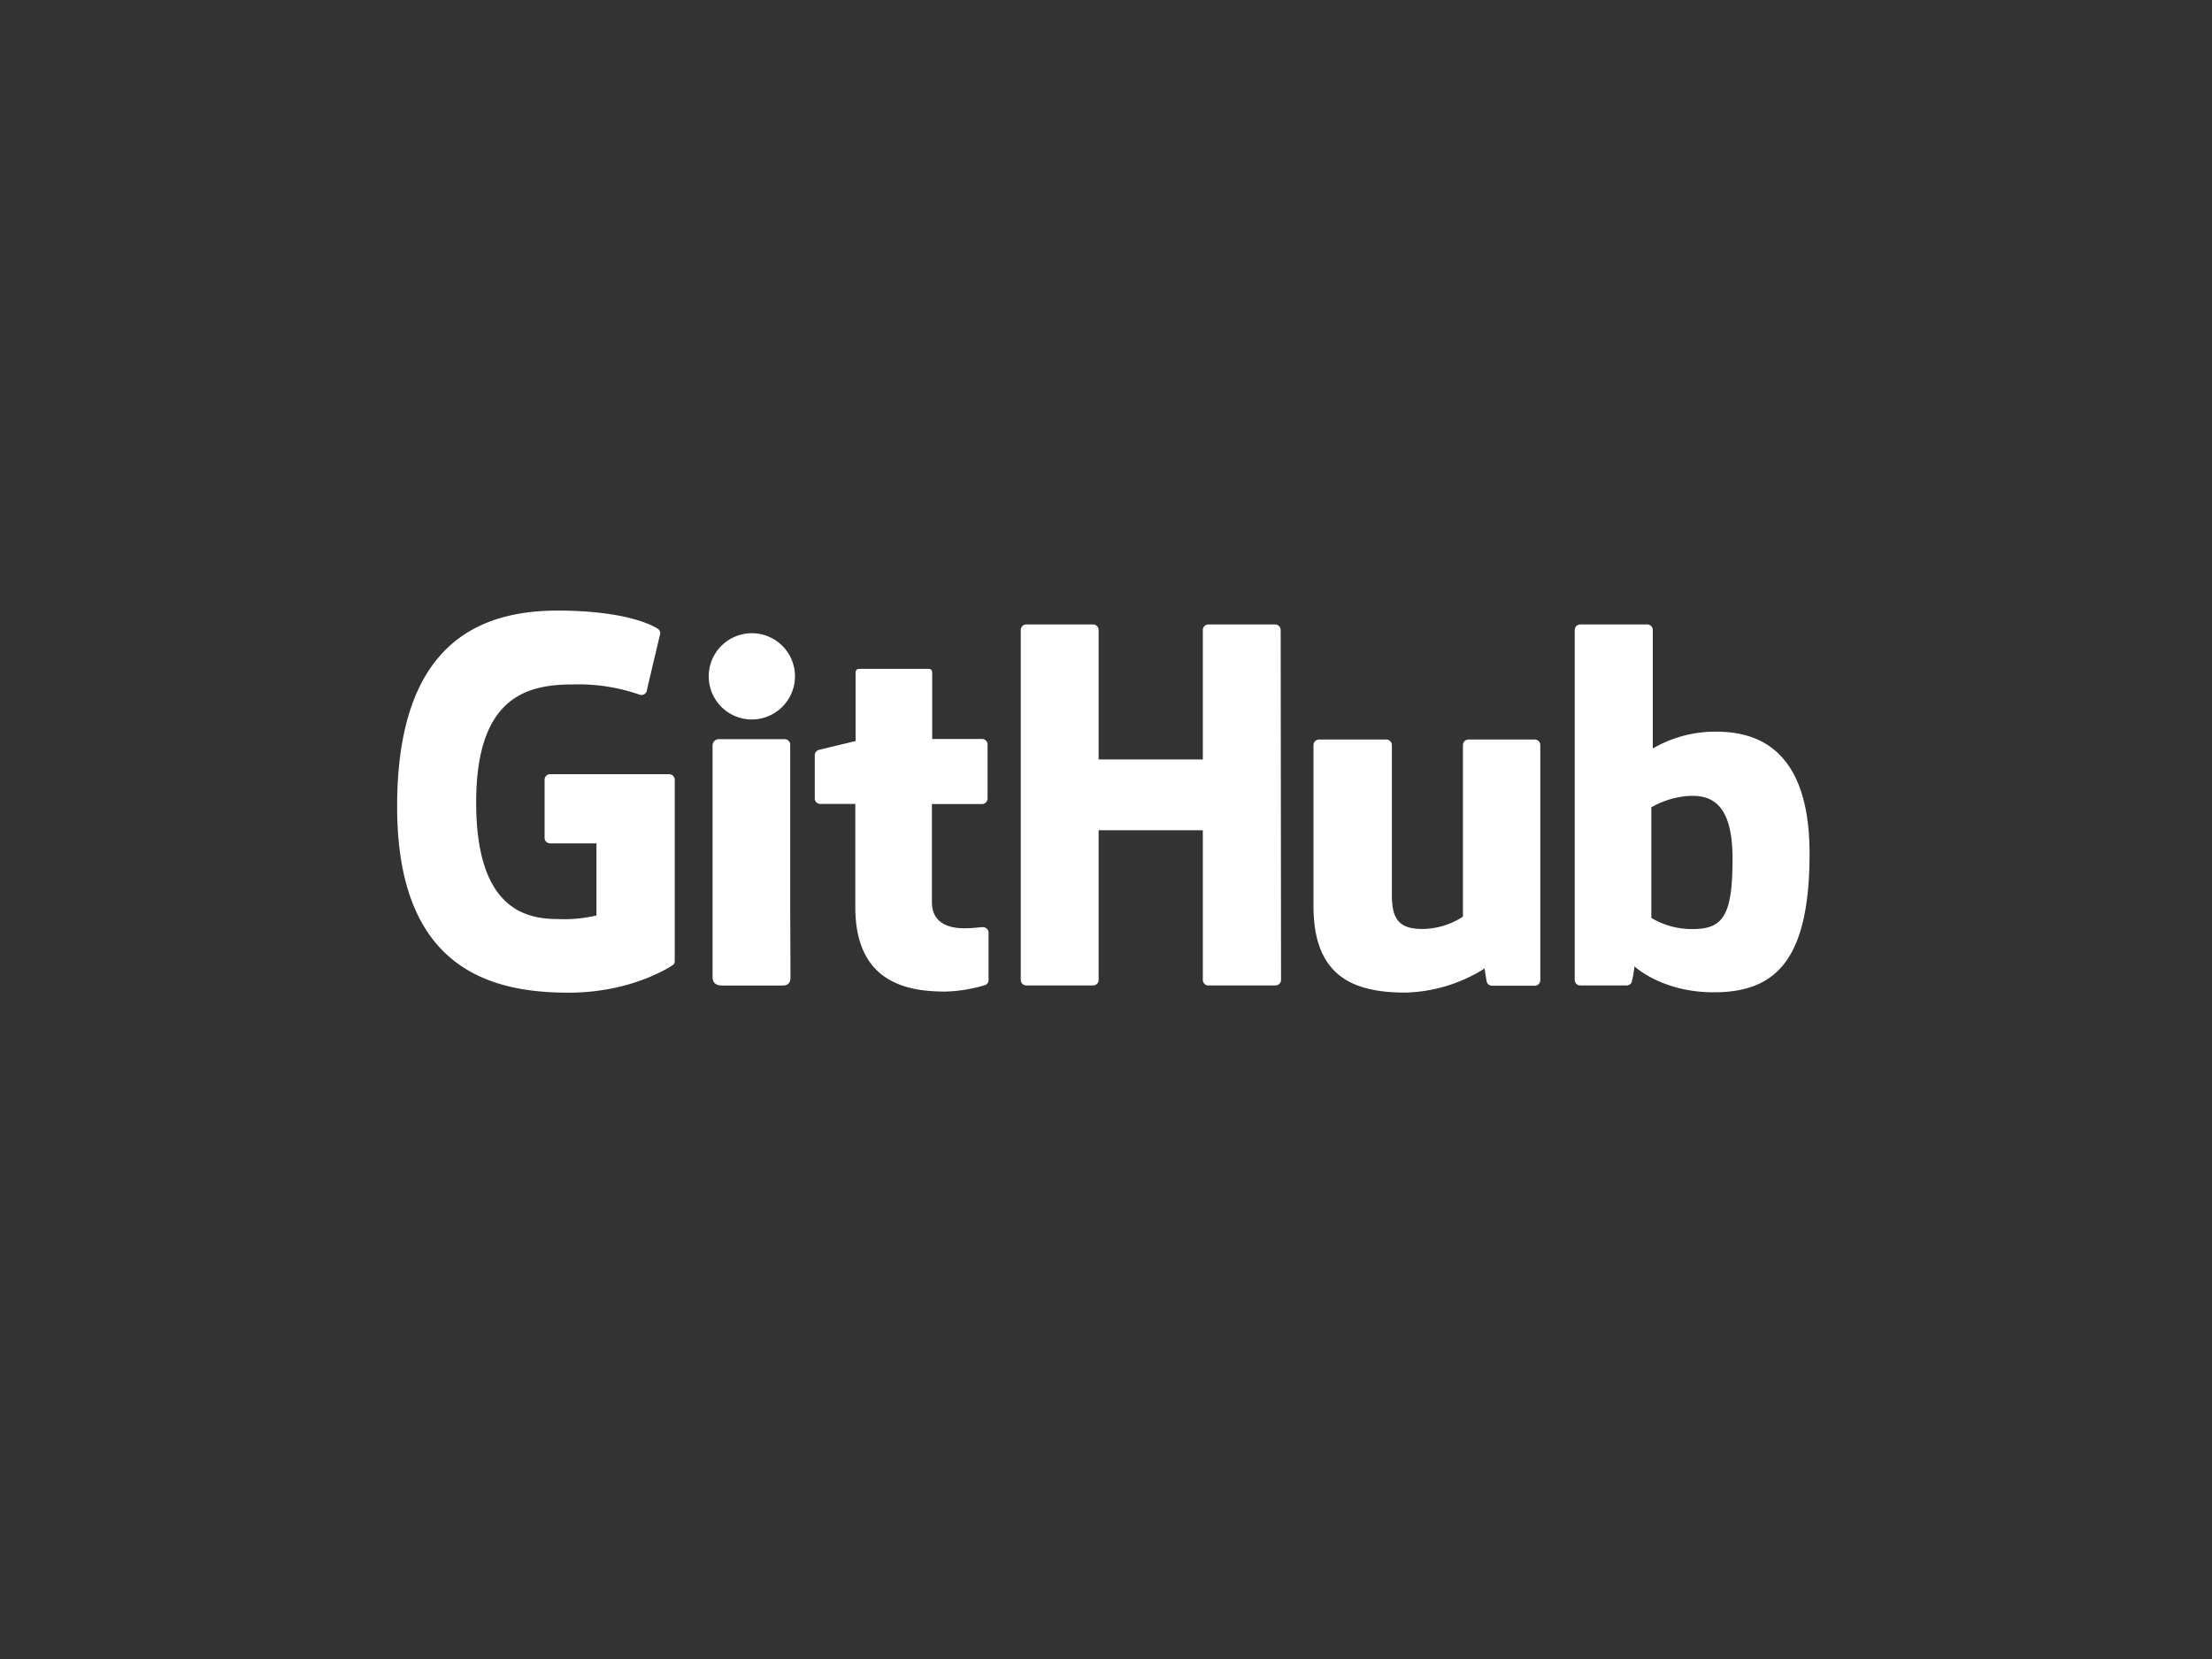
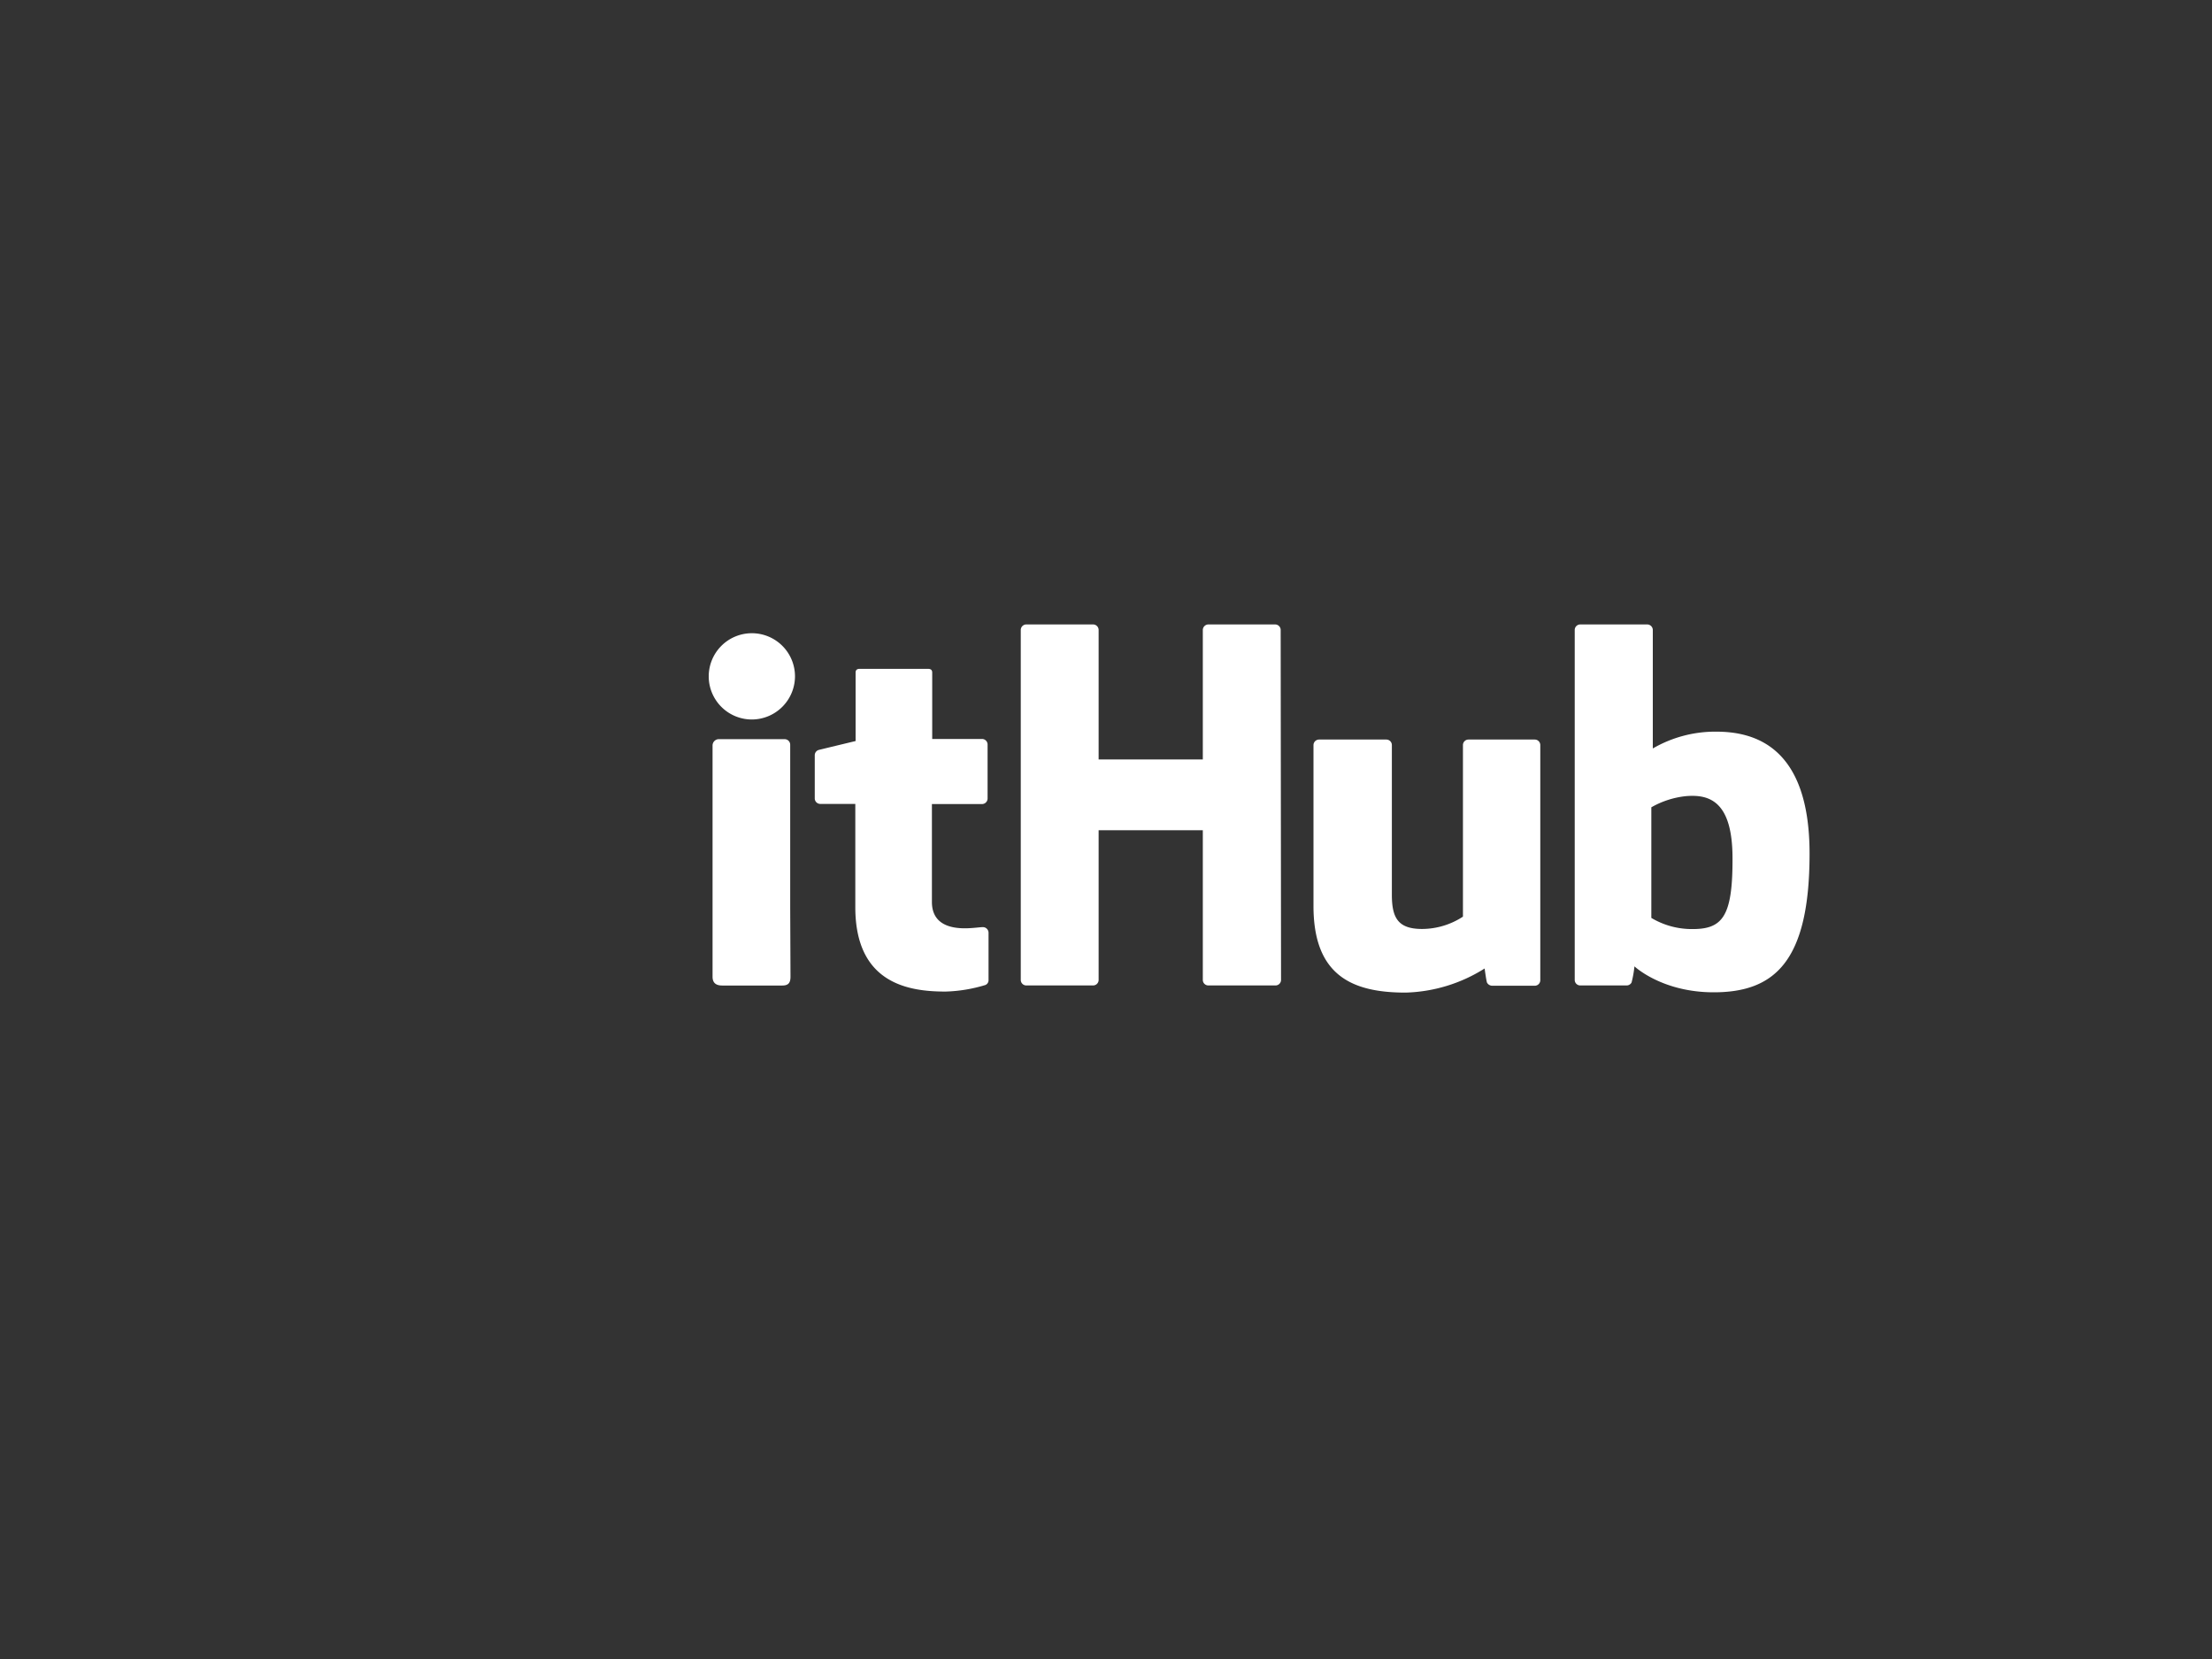
<svg xmlns="http://www.w3.org/2000/svg" id="Layer_1" data-name="Layer 1" width="300" height="225" viewBox="0 0 300 225">
  <rect x="0" y="0" width="300" height="225" fill="#333333" stroke="none" />
  <defs>
    <style>.cls-1{fill:#fff;}</style>
  </defs>
-   <path class="cls-1" d="M90.71,105H74.61a.75.75,0,0,0-.75.76v7.87a.75.75,0,0,0,.75.75h6.28v9.78a19.05,19.05,0,0,1-5.31.48c-4.6,0-11-1.68-11-15.81s6.7-16,13-16a25.23,25.23,0,0,1,9.27,1.42.76.76,0,0,0,.9-.74l1.8-7.61a.72.72,0,0,0-.29-.59c-.6-.43-4.3-2.5-13.63-2.5-10.75,0-21.77,4.58-21.77,26.56s12.62,25.26,23.26,25.26c8.81,0,14.15-3.76,14.15-3.76.22-.12.24-.43.24-.57V105.75A.75.75,0,0,0,90.71,105Z" />
  <path class="cls-1" d="M173.69,85.45a.75.75,0,0,0-.74-.76h-9.07a.76.76,0,0,0-.75.76V103H149V85.45a.75.75,0,0,0-.75-.76h-9.06a.75.75,0,0,0-.75.76v47.44a.75.75,0,0,0,.75.76h9.06a.75.75,0,0,0,.75-.76V112.6h14.13l0,20.29a.75.75,0,0,0,.75.76H173a.75.75,0,0,0,.74-.76Z" />
-   <path class="cls-1" d="M107.82,91.67A5.85,5.85,0,1,0,102,97.58,5.87,5.87,0,0,0,107.82,91.67Z" />
+   <path class="cls-1" d="M107.82,91.67A5.85,5.85,0,1,0,102,97.58,5.87,5.87,0,0,0,107.82,91.67" />
  <path class="cls-1" d="M107.17,122.88V101a.75.75,0,0,0-.75-.75h-9a.86.86,0,0,0-.78.84v31.38c0,.92.57,1.19,1.32,1.19h8.14c.89,0,1.11-.44,1.11-1.21Z" />
  <path class="cls-1" d="M208.15,100.3h-9a.75.75,0,0,0-.74.76v23.26a10.19,10.19,0,0,1-5.53,1.67c-3.25,0-4.11-1.47-4.11-4.65V101.06a.75.75,0,0,0-.75-.76h-9.13a.76.76,0,0,0-.75.76v21.82c0,9.44,5.26,11.74,12.49,11.74a21.1,21.1,0,0,0,10.72-3.27s.23,1.72.33,1.93a.83.83,0,0,0,.67.41l5.81,0a.75.75,0,0,0,.74-.75V101.06A.75.75,0,0,0,208.15,100.3Z" />
  <path class="cls-1" d="M232.74,99.23a16.88,16.88,0,0,0-8.58,2.28V85.45a.76.76,0,0,0-.75-.76h-9.09a.75.75,0,0,0-.75.76v47.44a.75.75,0,0,0,.75.76h6.3a.76.76,0,0,0,.66-.4,14.62,14.62,0,0,0,.39-2.19s3.71,3.52,10.75,3.52c8.26,0,13-4.19,13-18.81S237.86,99.23,232.74,99.23ZM229.19,126a10.69,10.69,0,0,1-5.23-1.51v-15a11.94,11.94,0,0,1,4.65-1.51c3.24-.29,6.36.69,6.36,8.42C235,124.49,233.56,126.1,229.19,126Z" />
  <path class="cls-1" d="M133.23,100.22h-6.8v-9c0-.34-.18-.51-.57-.51h-9.27c-.36,0-.55.16-.55.5v9.29s-4.65,1.12-5,1.21a.75.75,0,0,0-.54.72v5.84a.75.75,0,0,0,.75.76H116v14c0,10.43,7.31,11.45,12.25,11.45a20.35,20.35,0,0,0,5.39-.89.7.7,0,0,0,.43-.68v-6.42a.77.77,0,0,0-.76-.75c-.39,0-1.41.16-2.45.16-3.34,0-4.47-1.55-4.47-3.57V109.05h6.8a.76.76,0,0,0,.75-.76V101A.76.76,0,0,0,133.23,100.22Z" />
</svg>